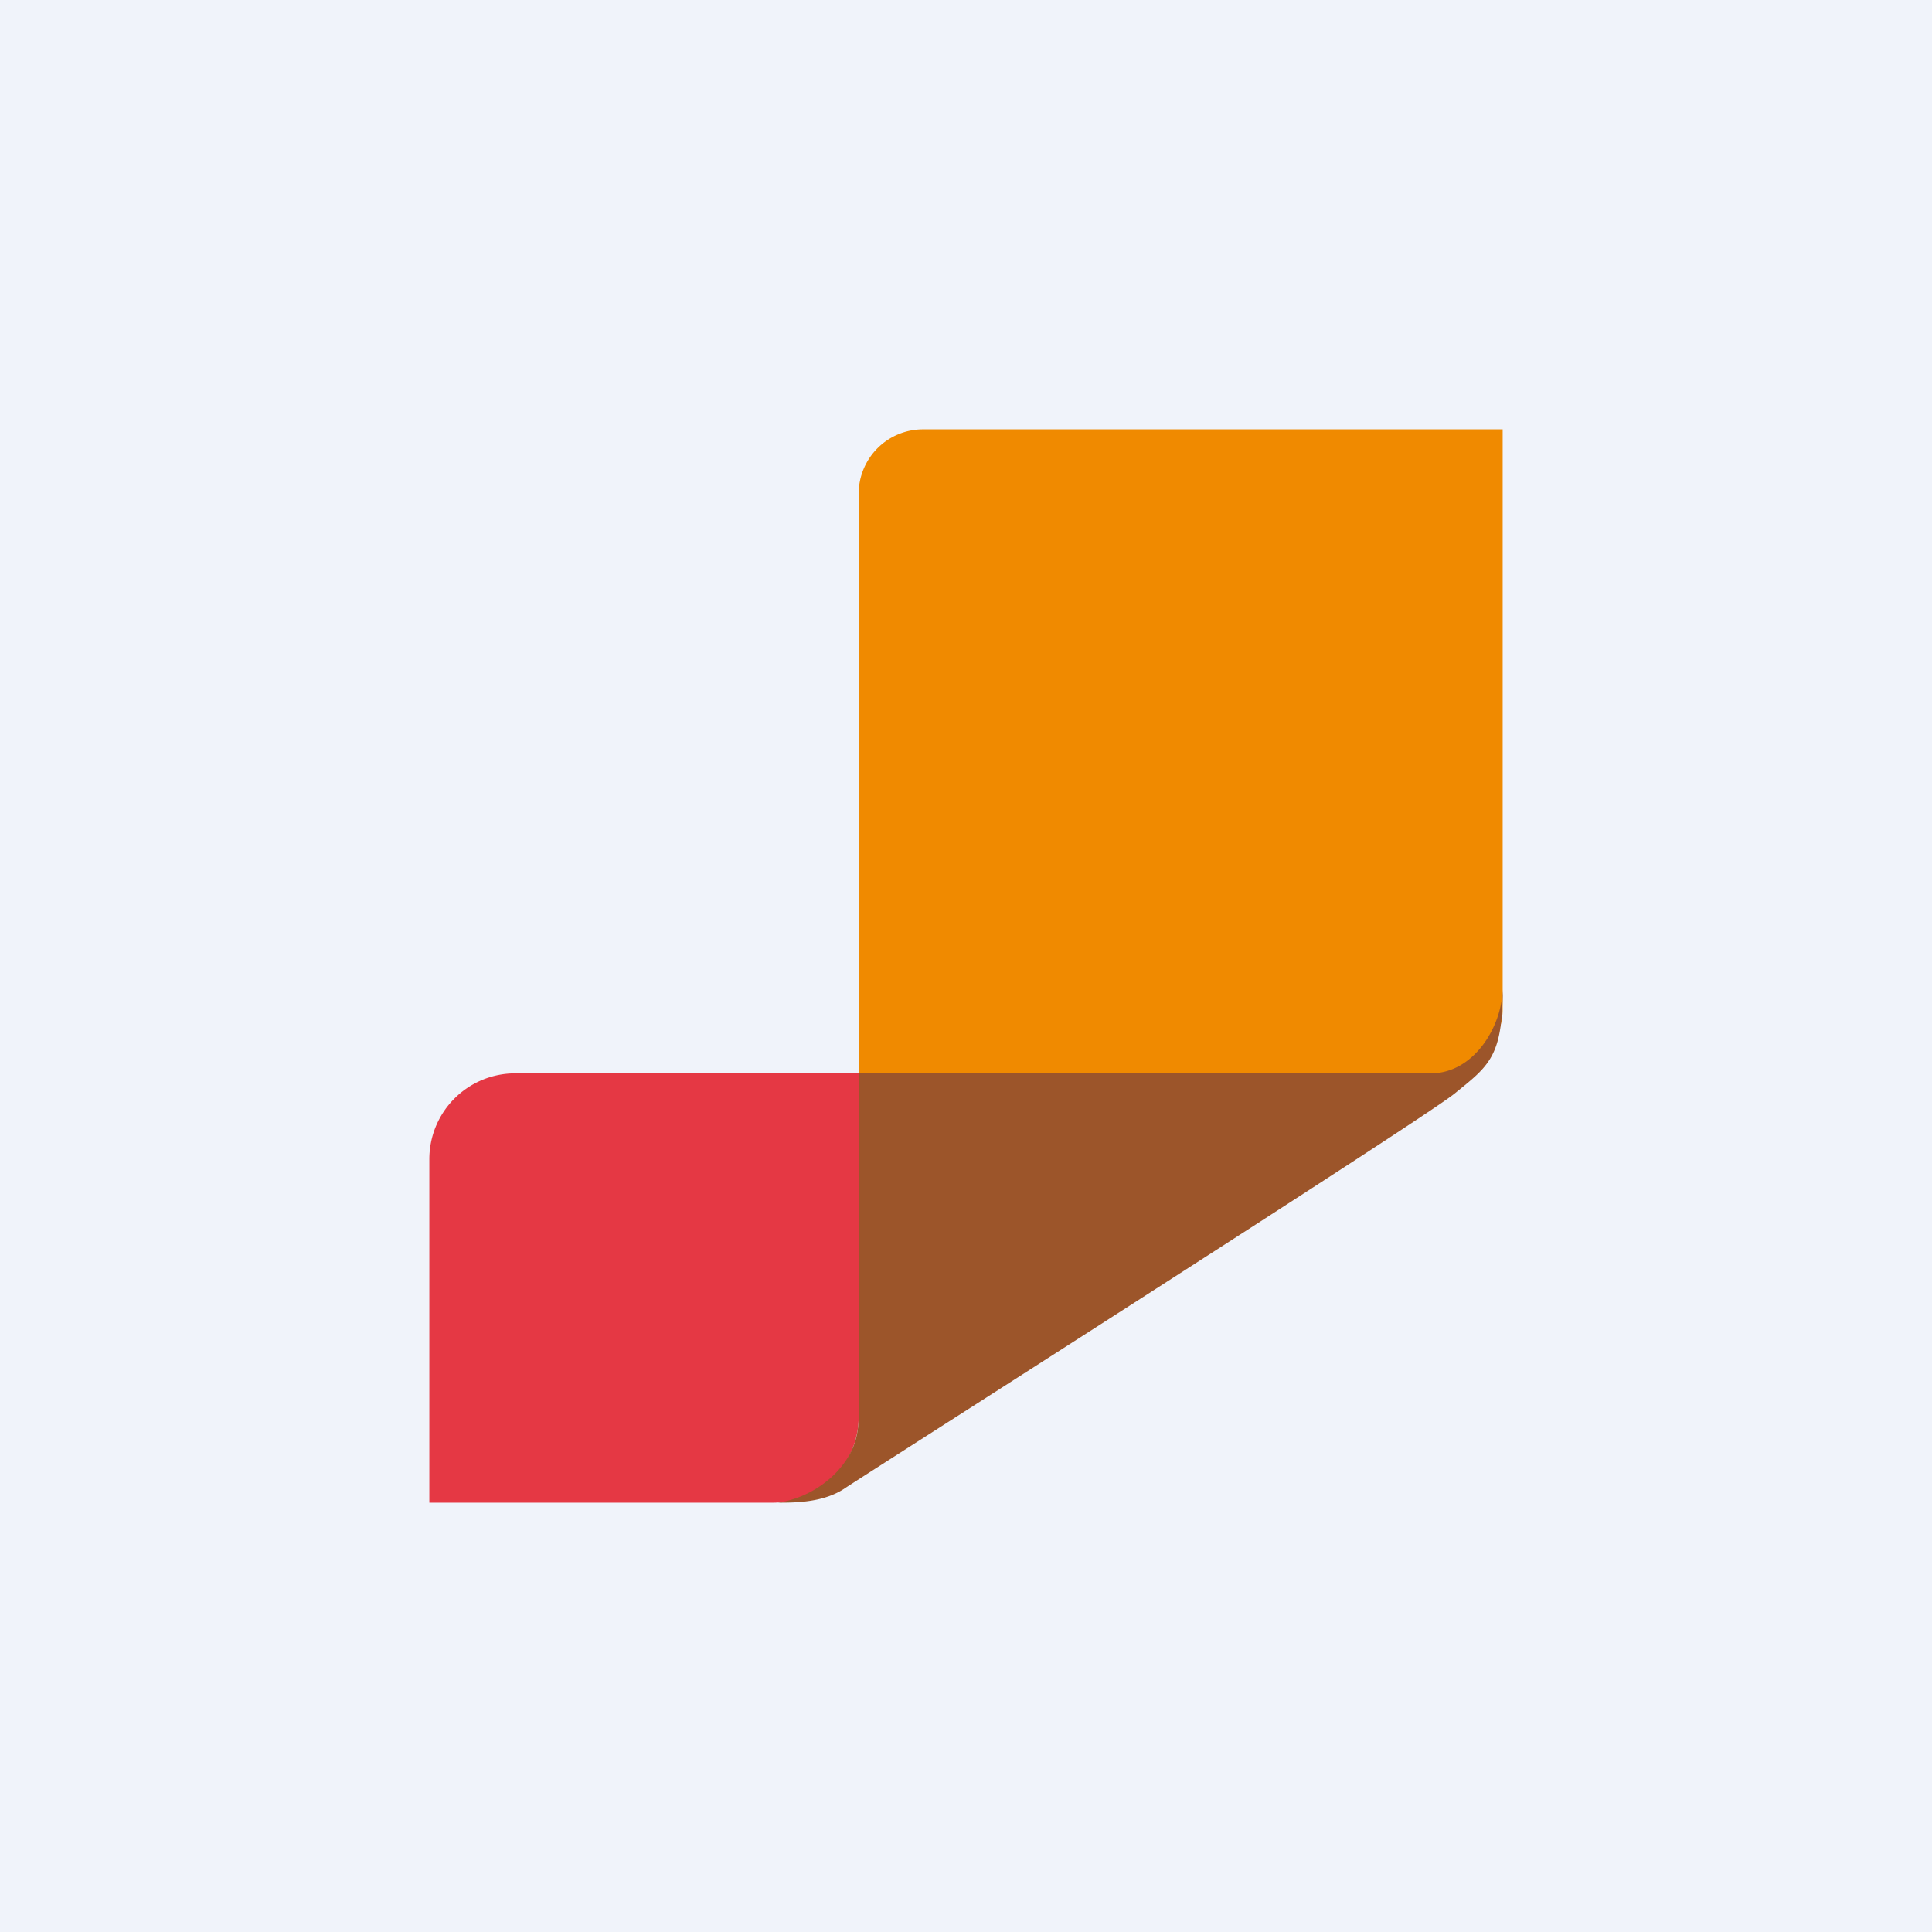
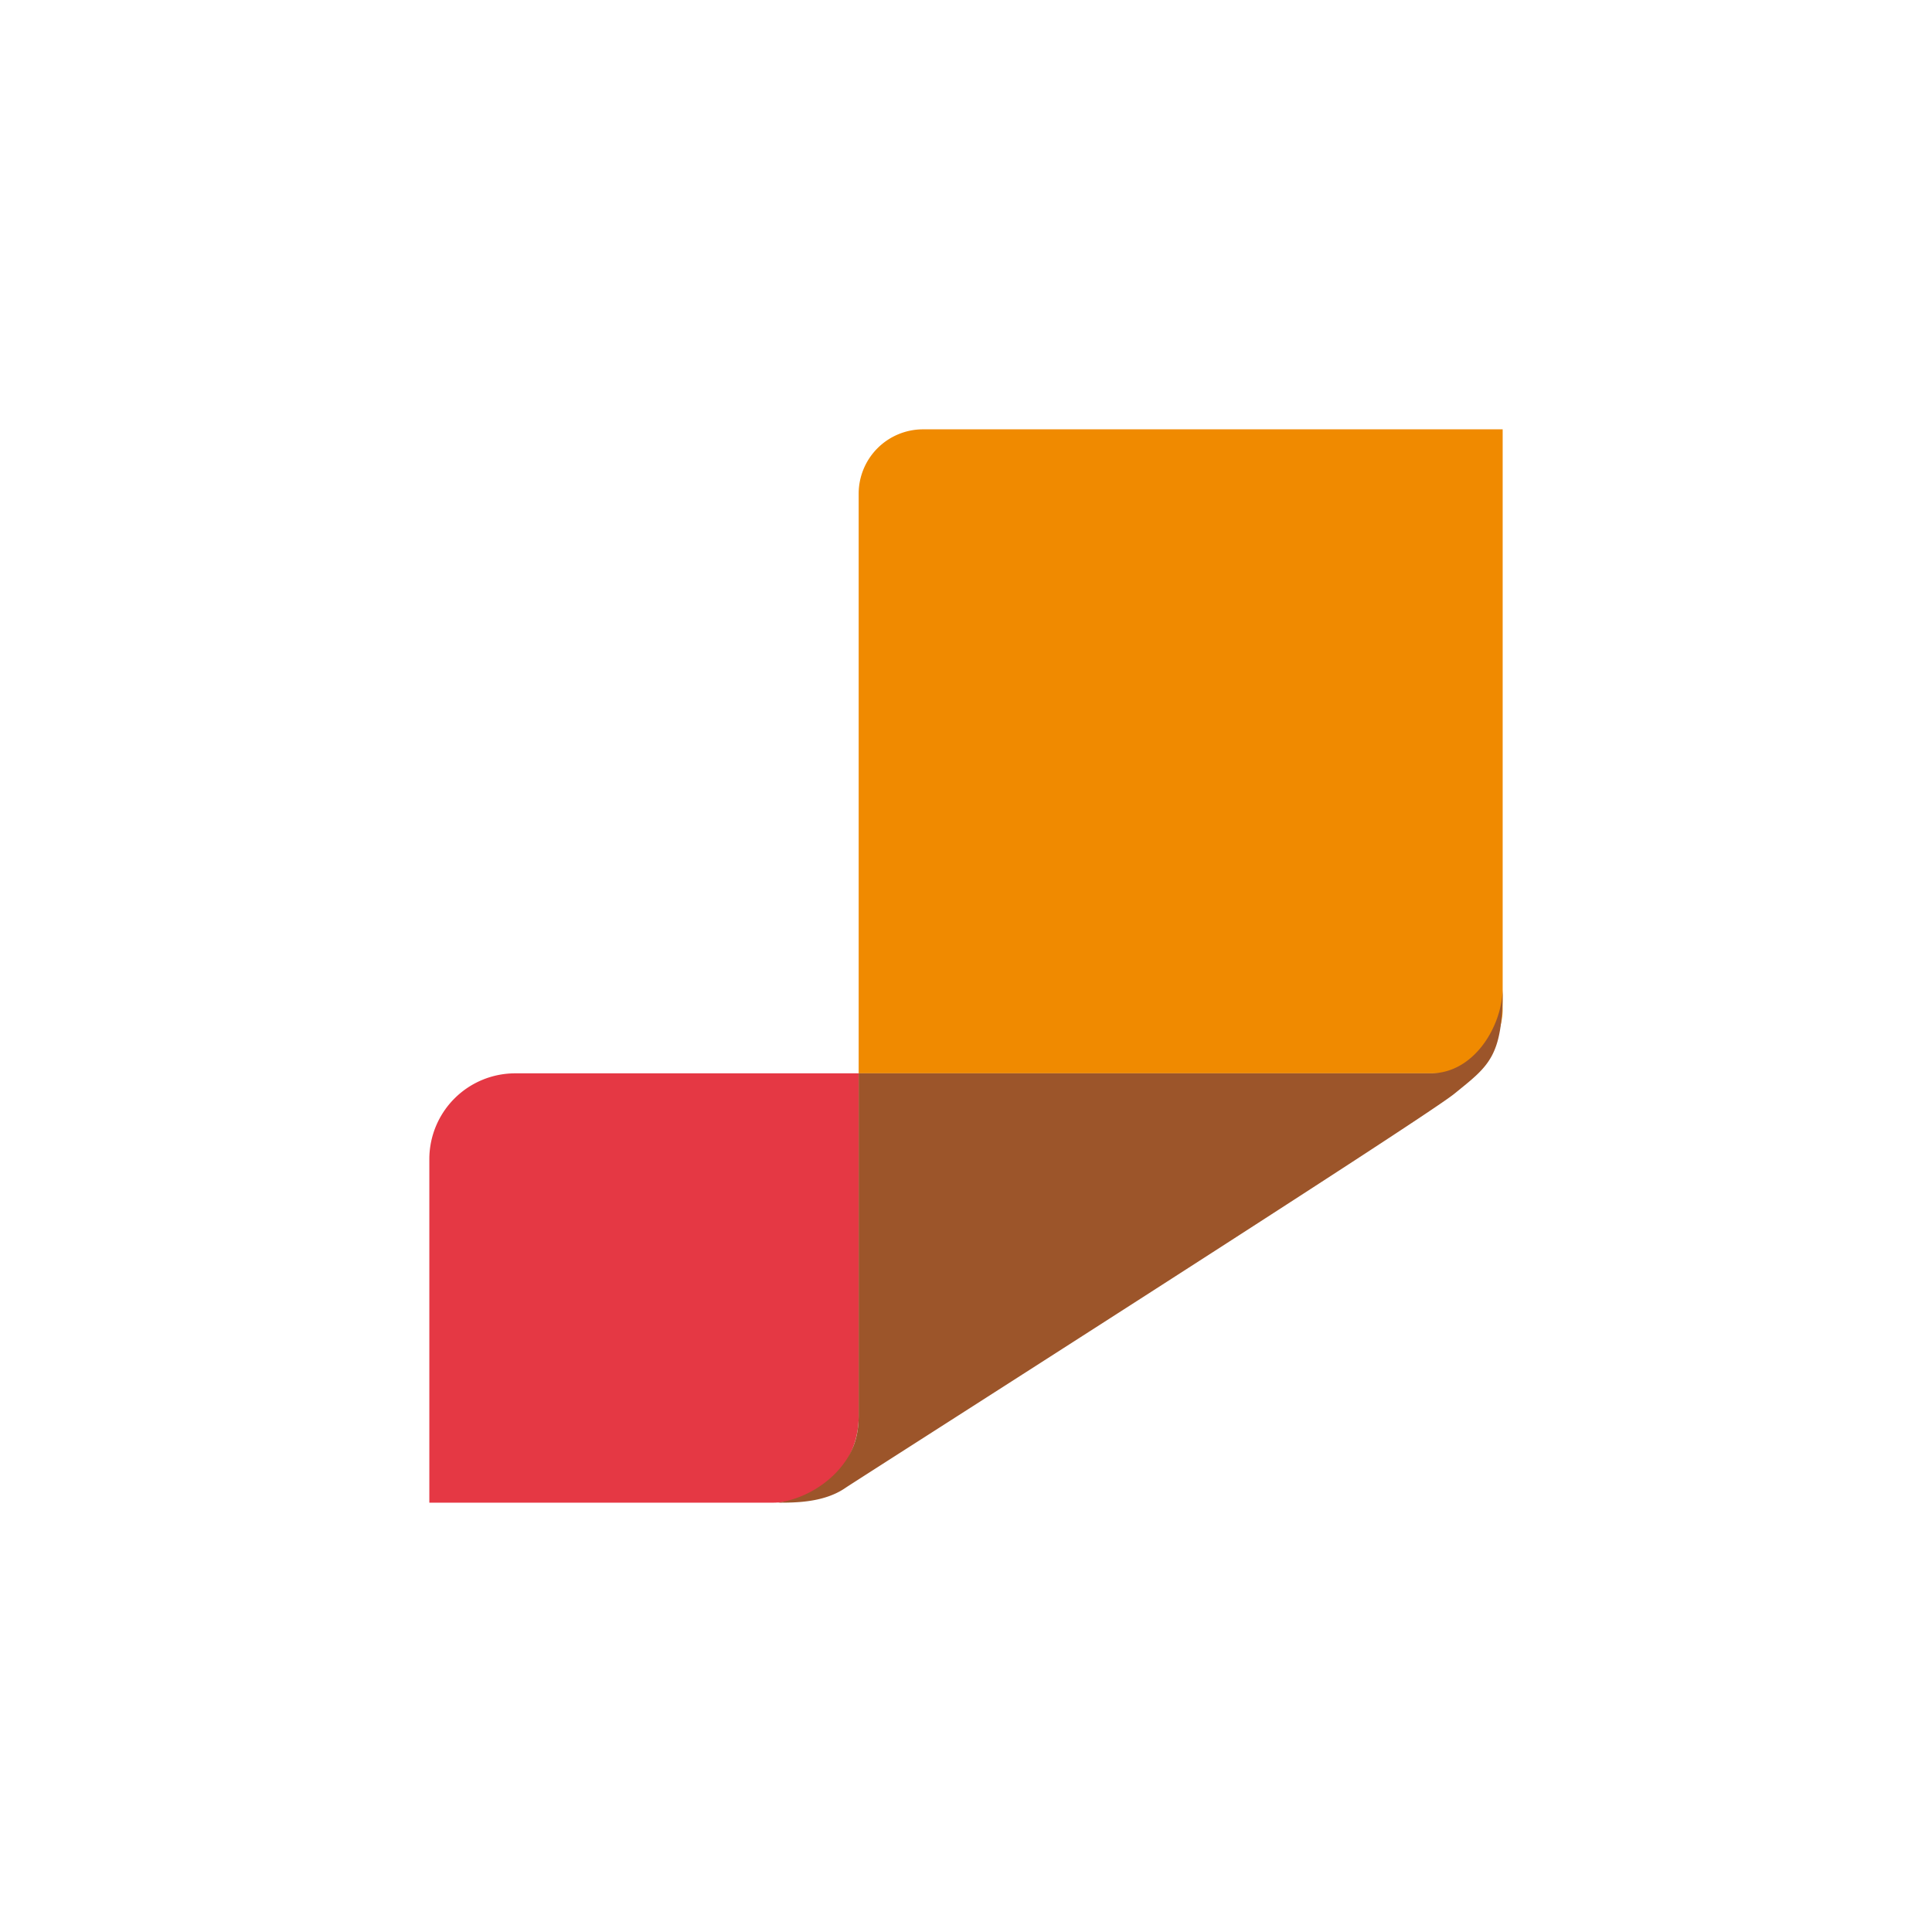
<svg xmlns="http://www.w3.org/2000/svg" width="18" height="18" viewBox="0 0 18 18">
-   <path fill="#F0F3FA" d="M0 0h18v18H0z" />
  <path d="M8 4.6a.6.6 0 0 1 .6-.6H14v5.4a.6.6 0 0 1-.6.6H8V4.6Z" fill="#F08A00" />
  <path d="M7.2 14a.8.8 0 0 0 .8-.8V10H4.8a.8.8 0 0 0-.8.8V14h3.2Z" fill="#E53844" />
  <path d="M13.33 10H8v3.19c0 .21-.06.37-.21.53a.96.96 0 0 1-.54.28c.16 0 .43 0 .63-.14.15-.1 5.39-3.44 5.67-3.67.32-.26.45-.34.45-.97-.01.35-.27.78-.67.78Z" fill="#9C552A" />
</svg>